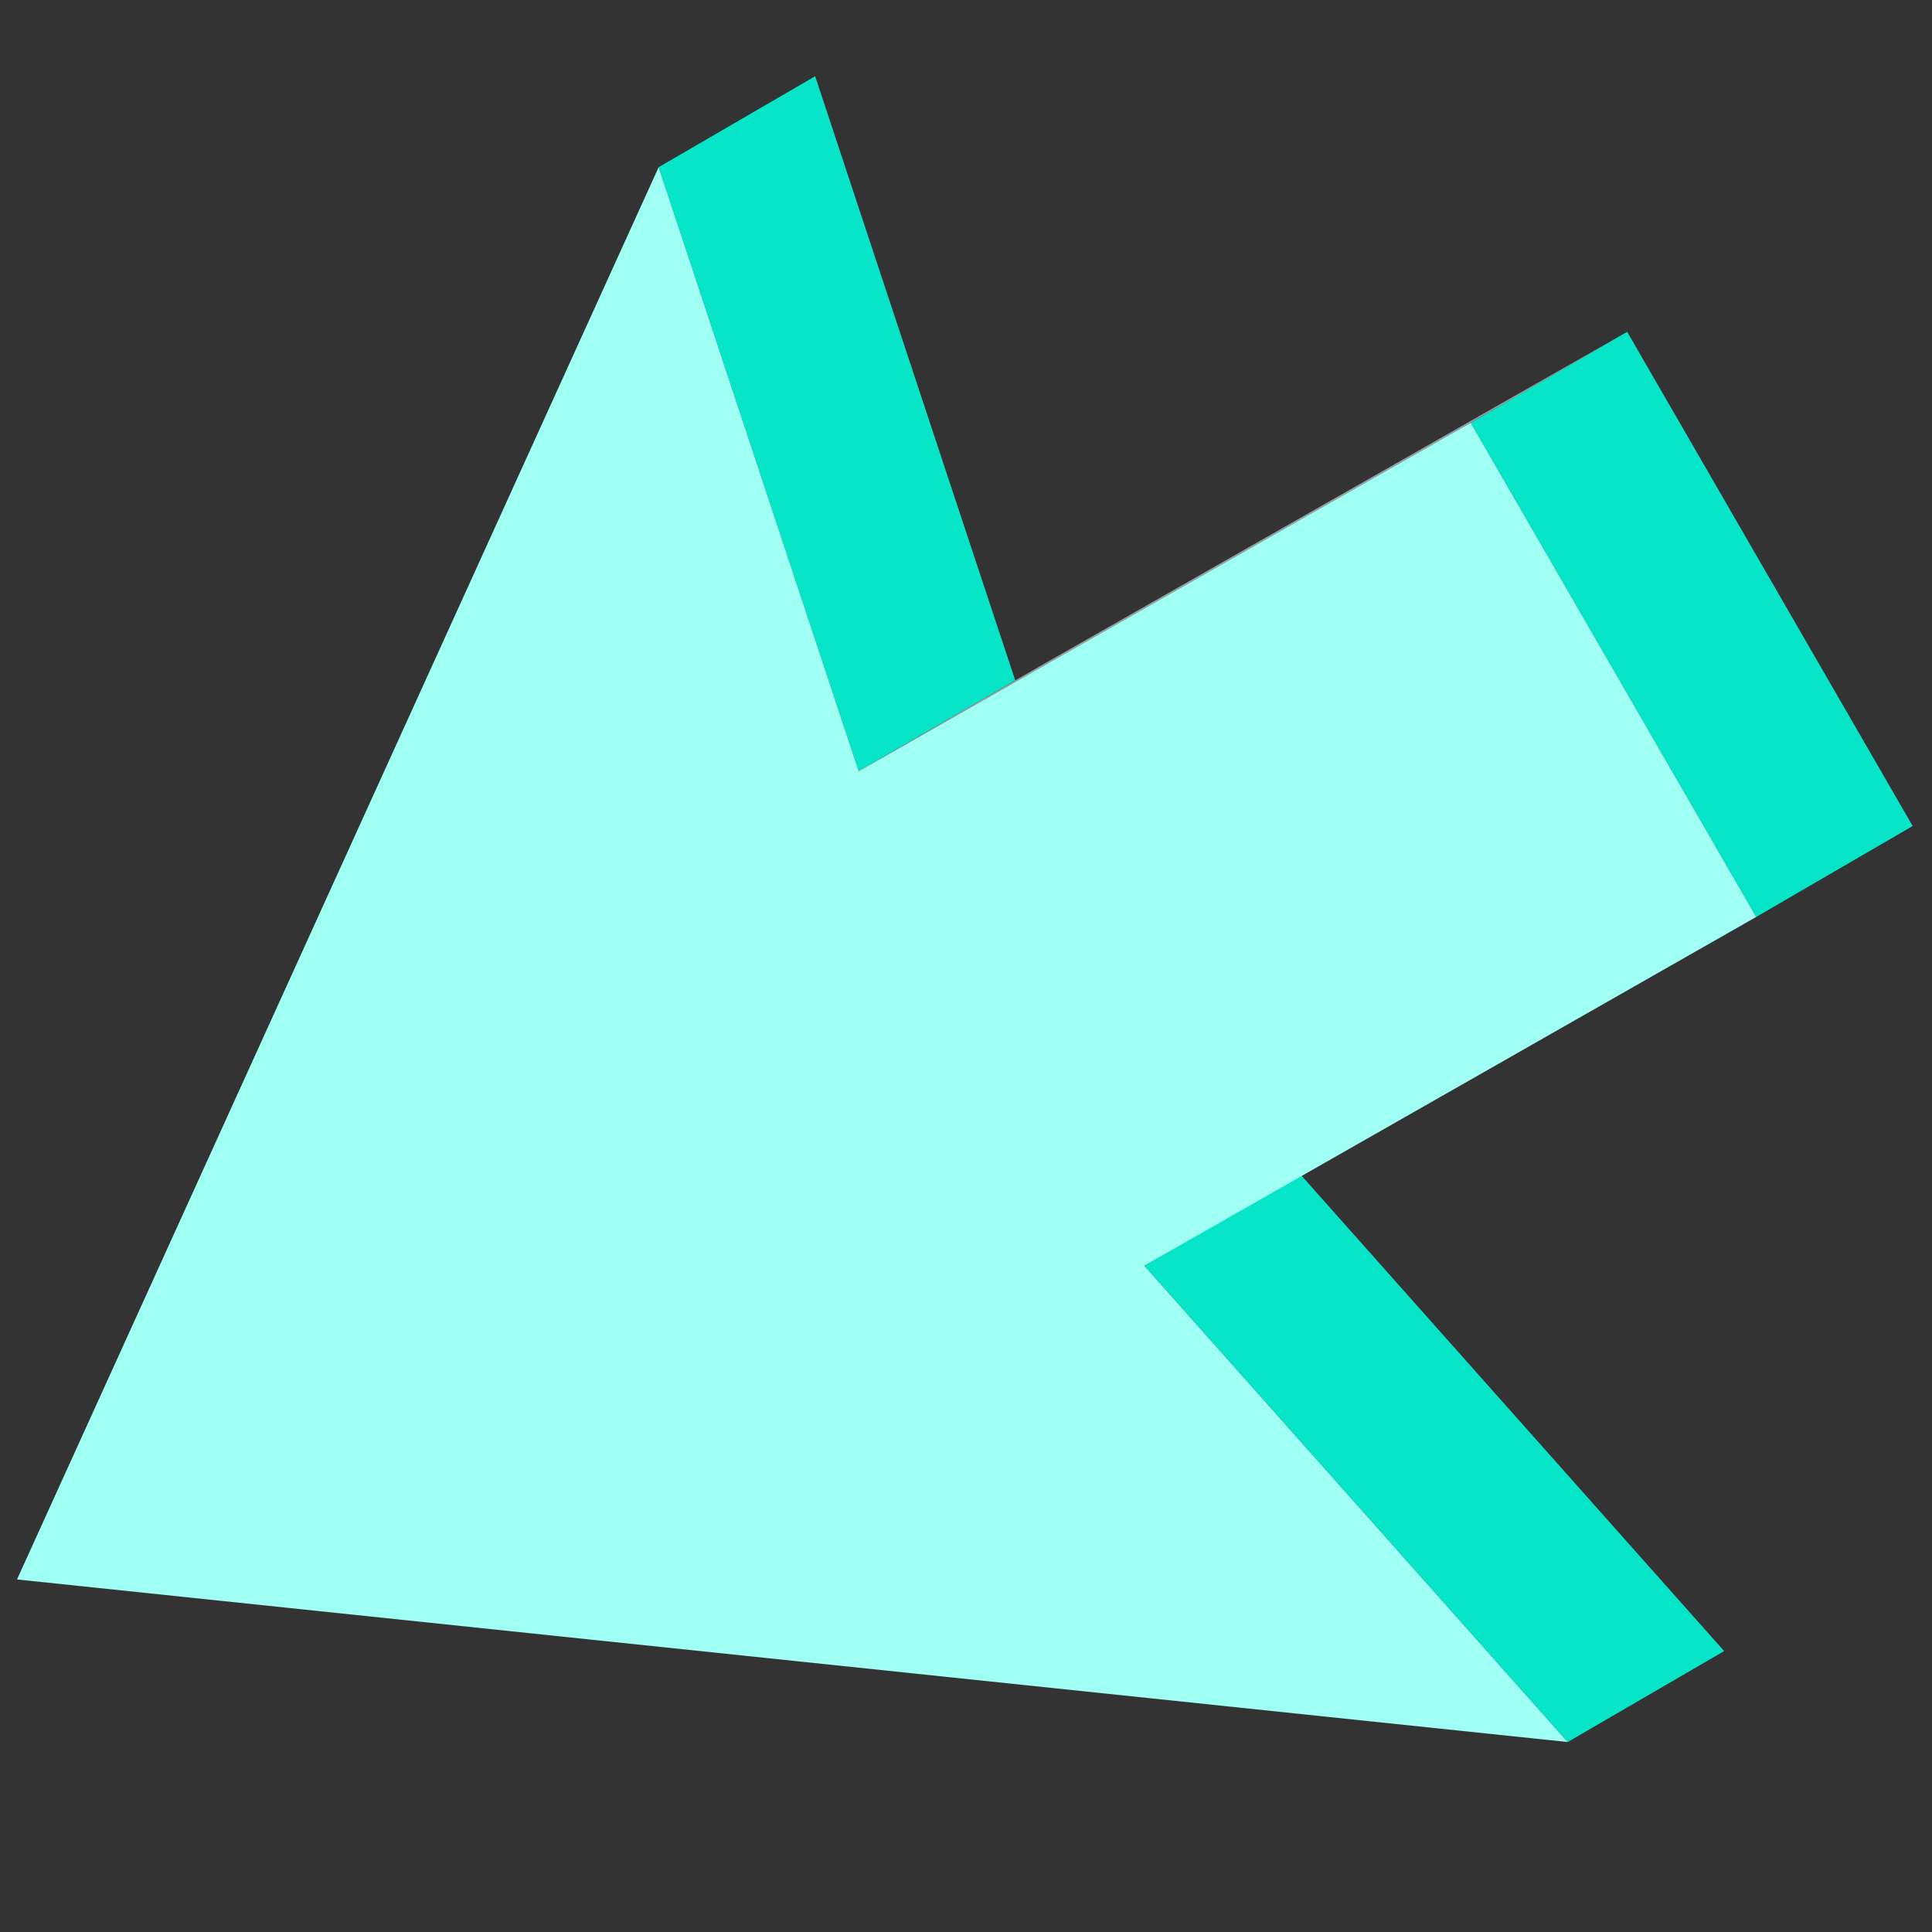
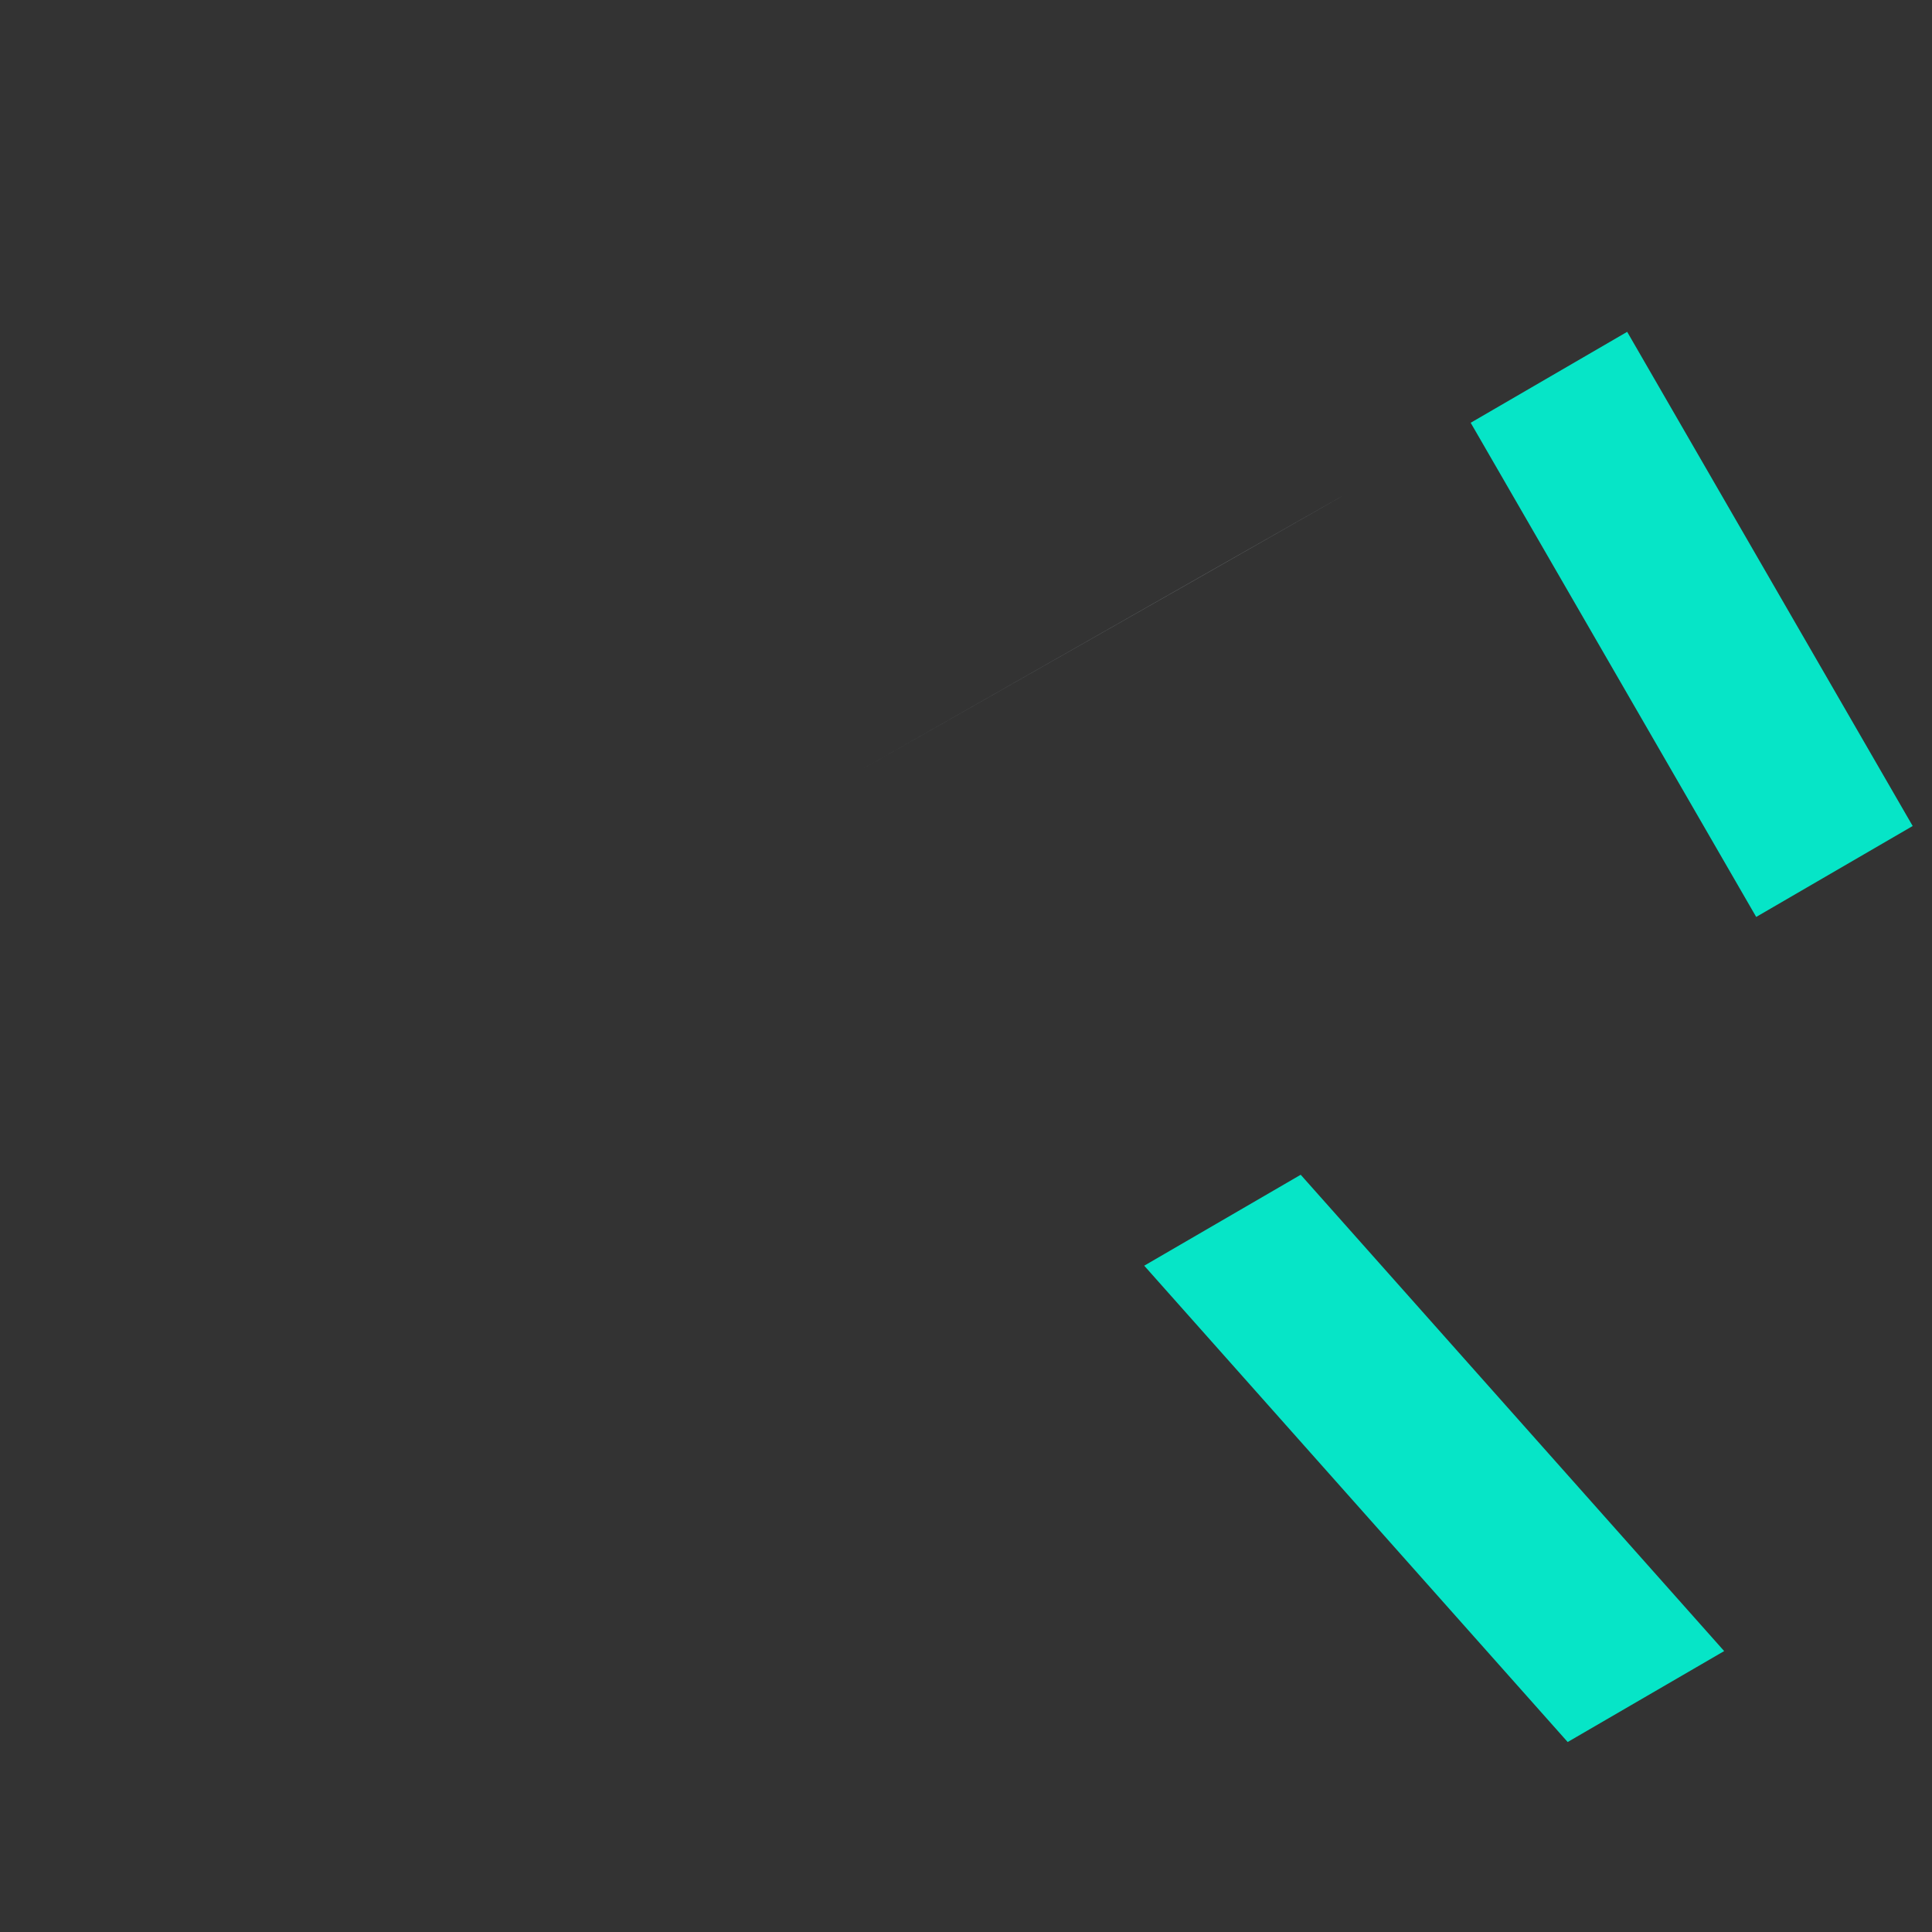
<svg xmlns="http://www.w3.org/2000/svg" id="Layer_1" data-name="Layer 1" width="600" height="600" viewBox="0 0 600 600">
  <rect x="0" y="0" width="600" height="600" fill="#333333" stroke="none" />
  <defs>
    <style>.cls-1{isolation:isolate;}.cls-2{fill:#06e5c7;}.cls-3{fill:#979fa2;}.cls-4{fill:#9efff2;}</style>
  </defs>
  <g class="cls-1">
    <polygon class="cls-2" points="355.347 393.072 403.944 364.831 535.454 512.759 486.857 541 355.347 393.072" />
-     <polygon class="cls-2" points="204.551 51.921 253.149 23.679 315.278 211.254 266.681 239.495 204.551 51.921" />
    <polygon class="cls-2" points="456.736 131.295 505.333 103.054 594 256.524 545.403 284.765 456.736 131.295" />
-     <path class="cls-3" d="M266.681,239.495c62.799-36.495,15.489-9.393,238.653-136.441C442.534,139.549,489.844,112.447,266.681,239.495Z" />
-     <polygon class="cls-4" points="456.736 131.295 545.403 284.765 355.347 393.072 486.857 541 5.275 490.515 204.551 51.921 266.681 239.495 456.736 131.295" />
+     <path class="cls-3" d="M266.681,239.495C442.534,139.549,489.844,112.447,266.681,239.495Z" />
  </g>
</svg>